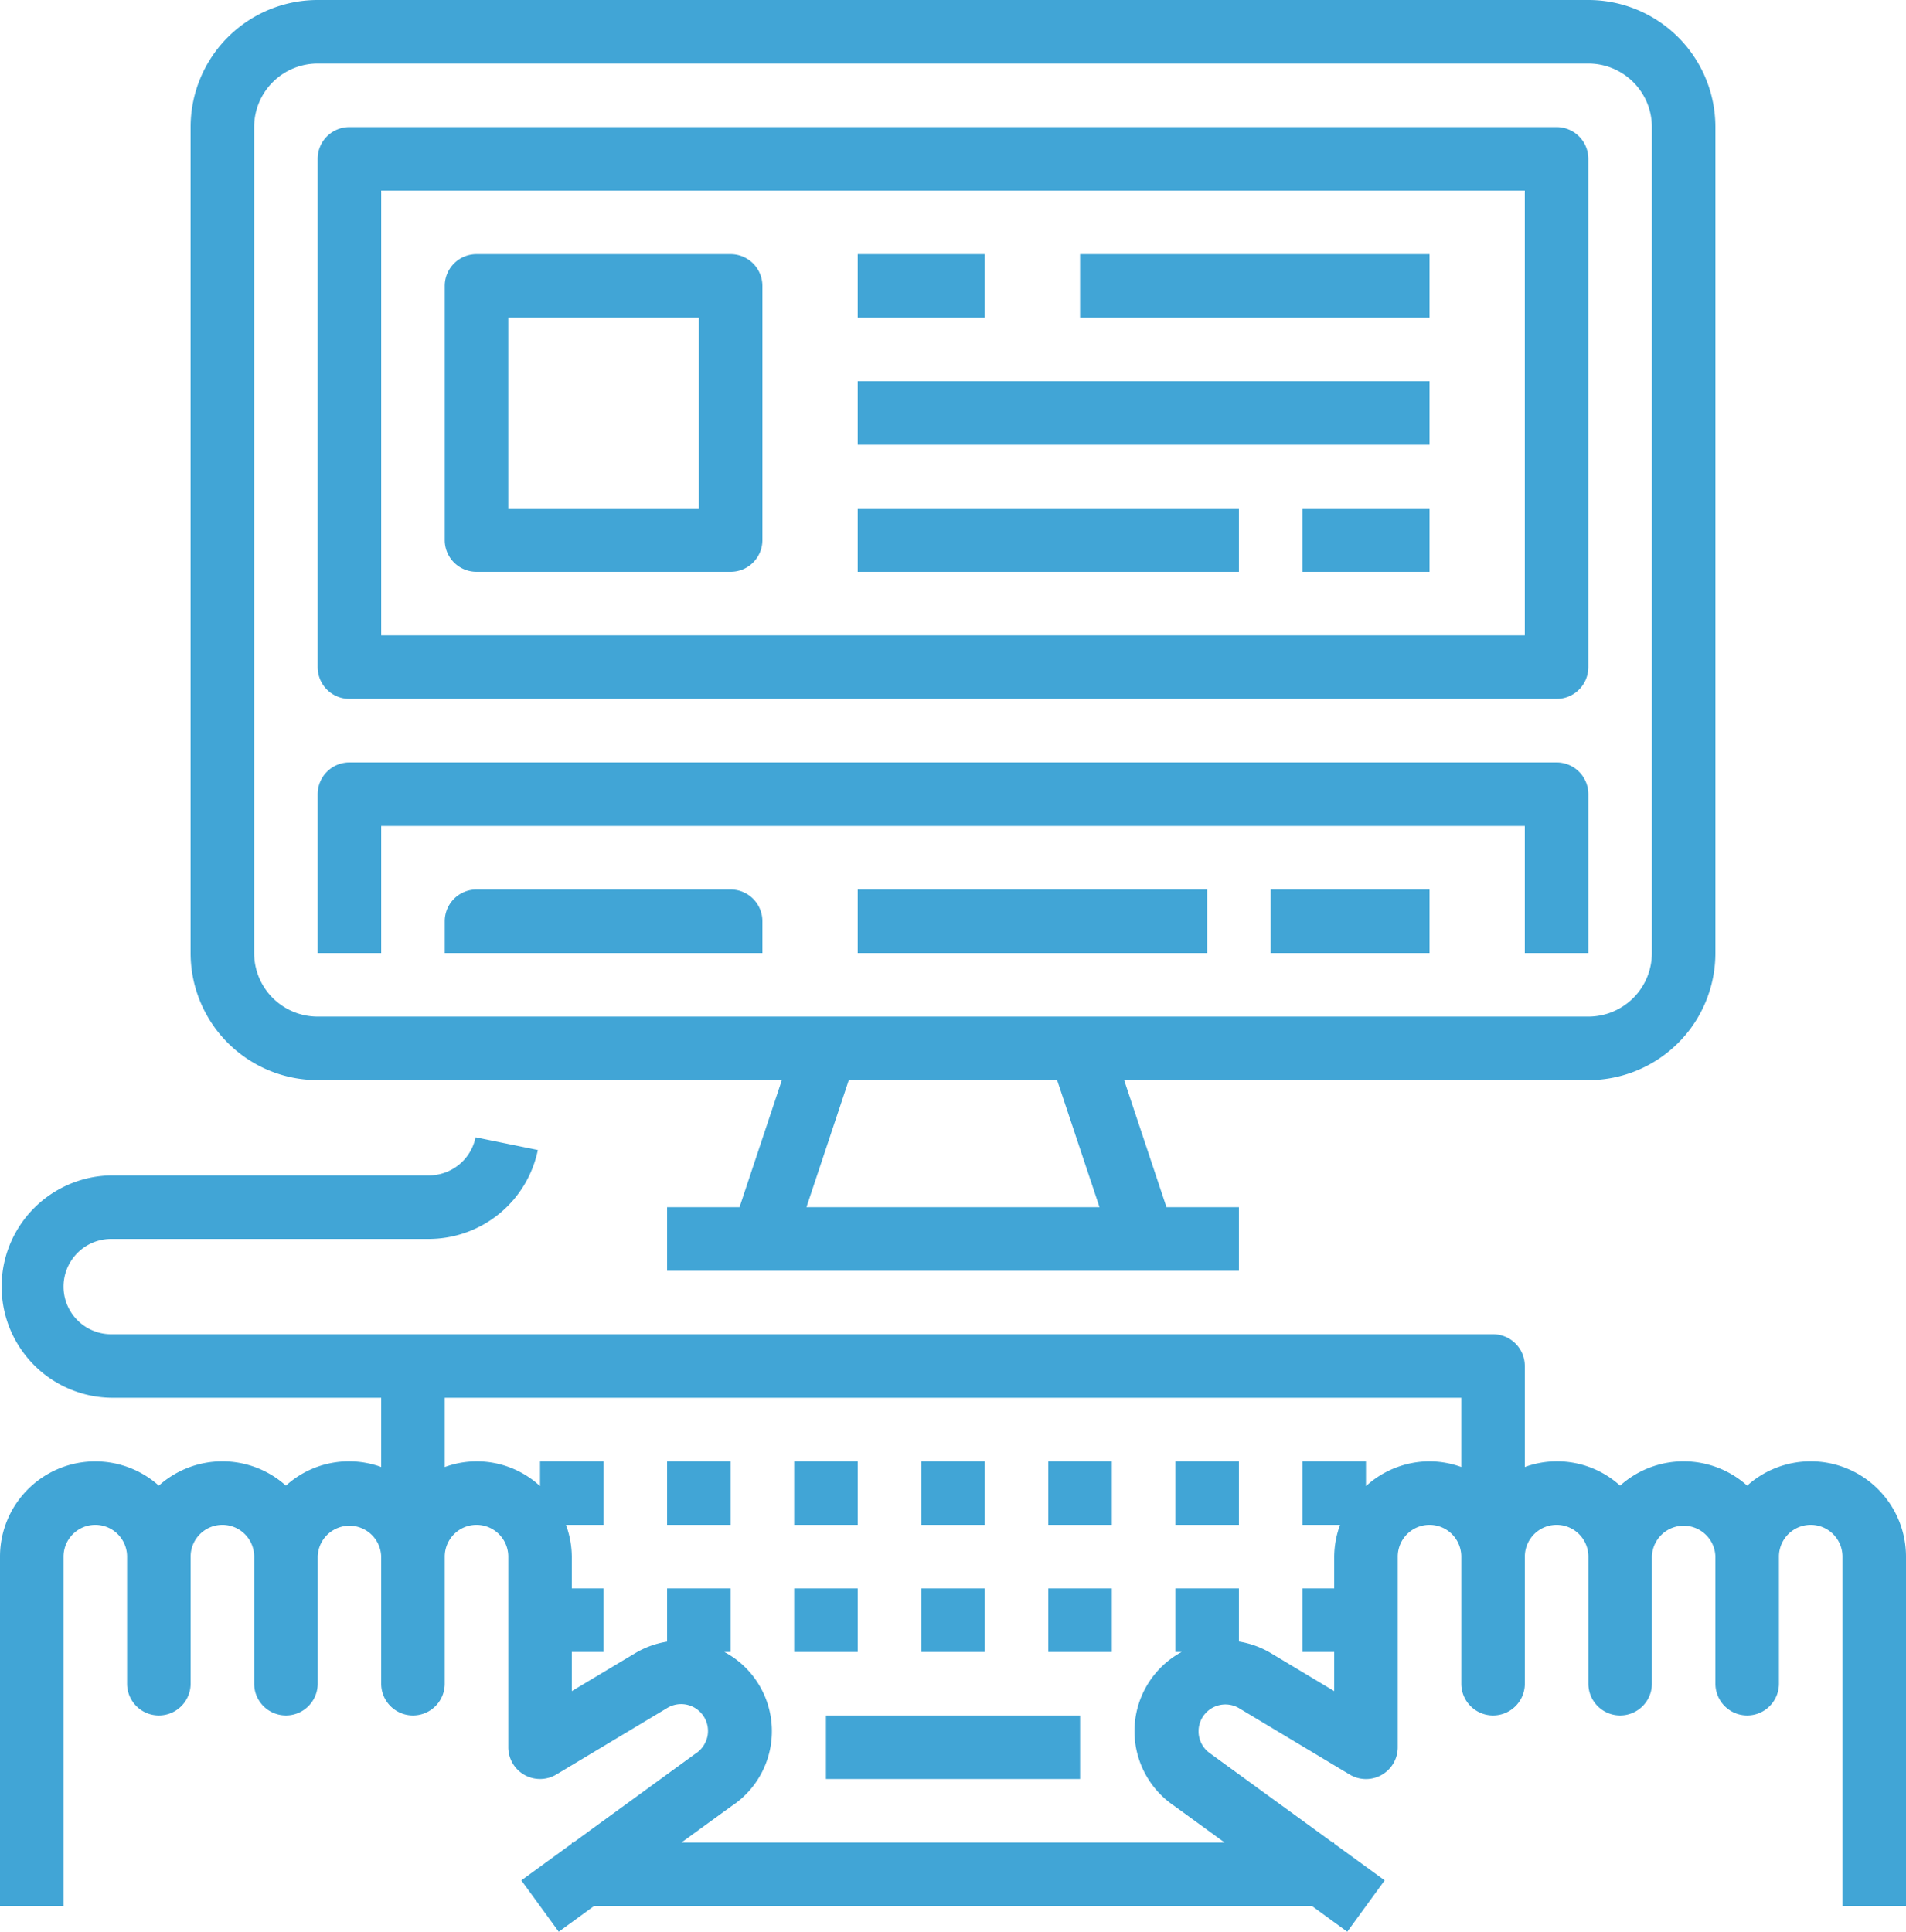
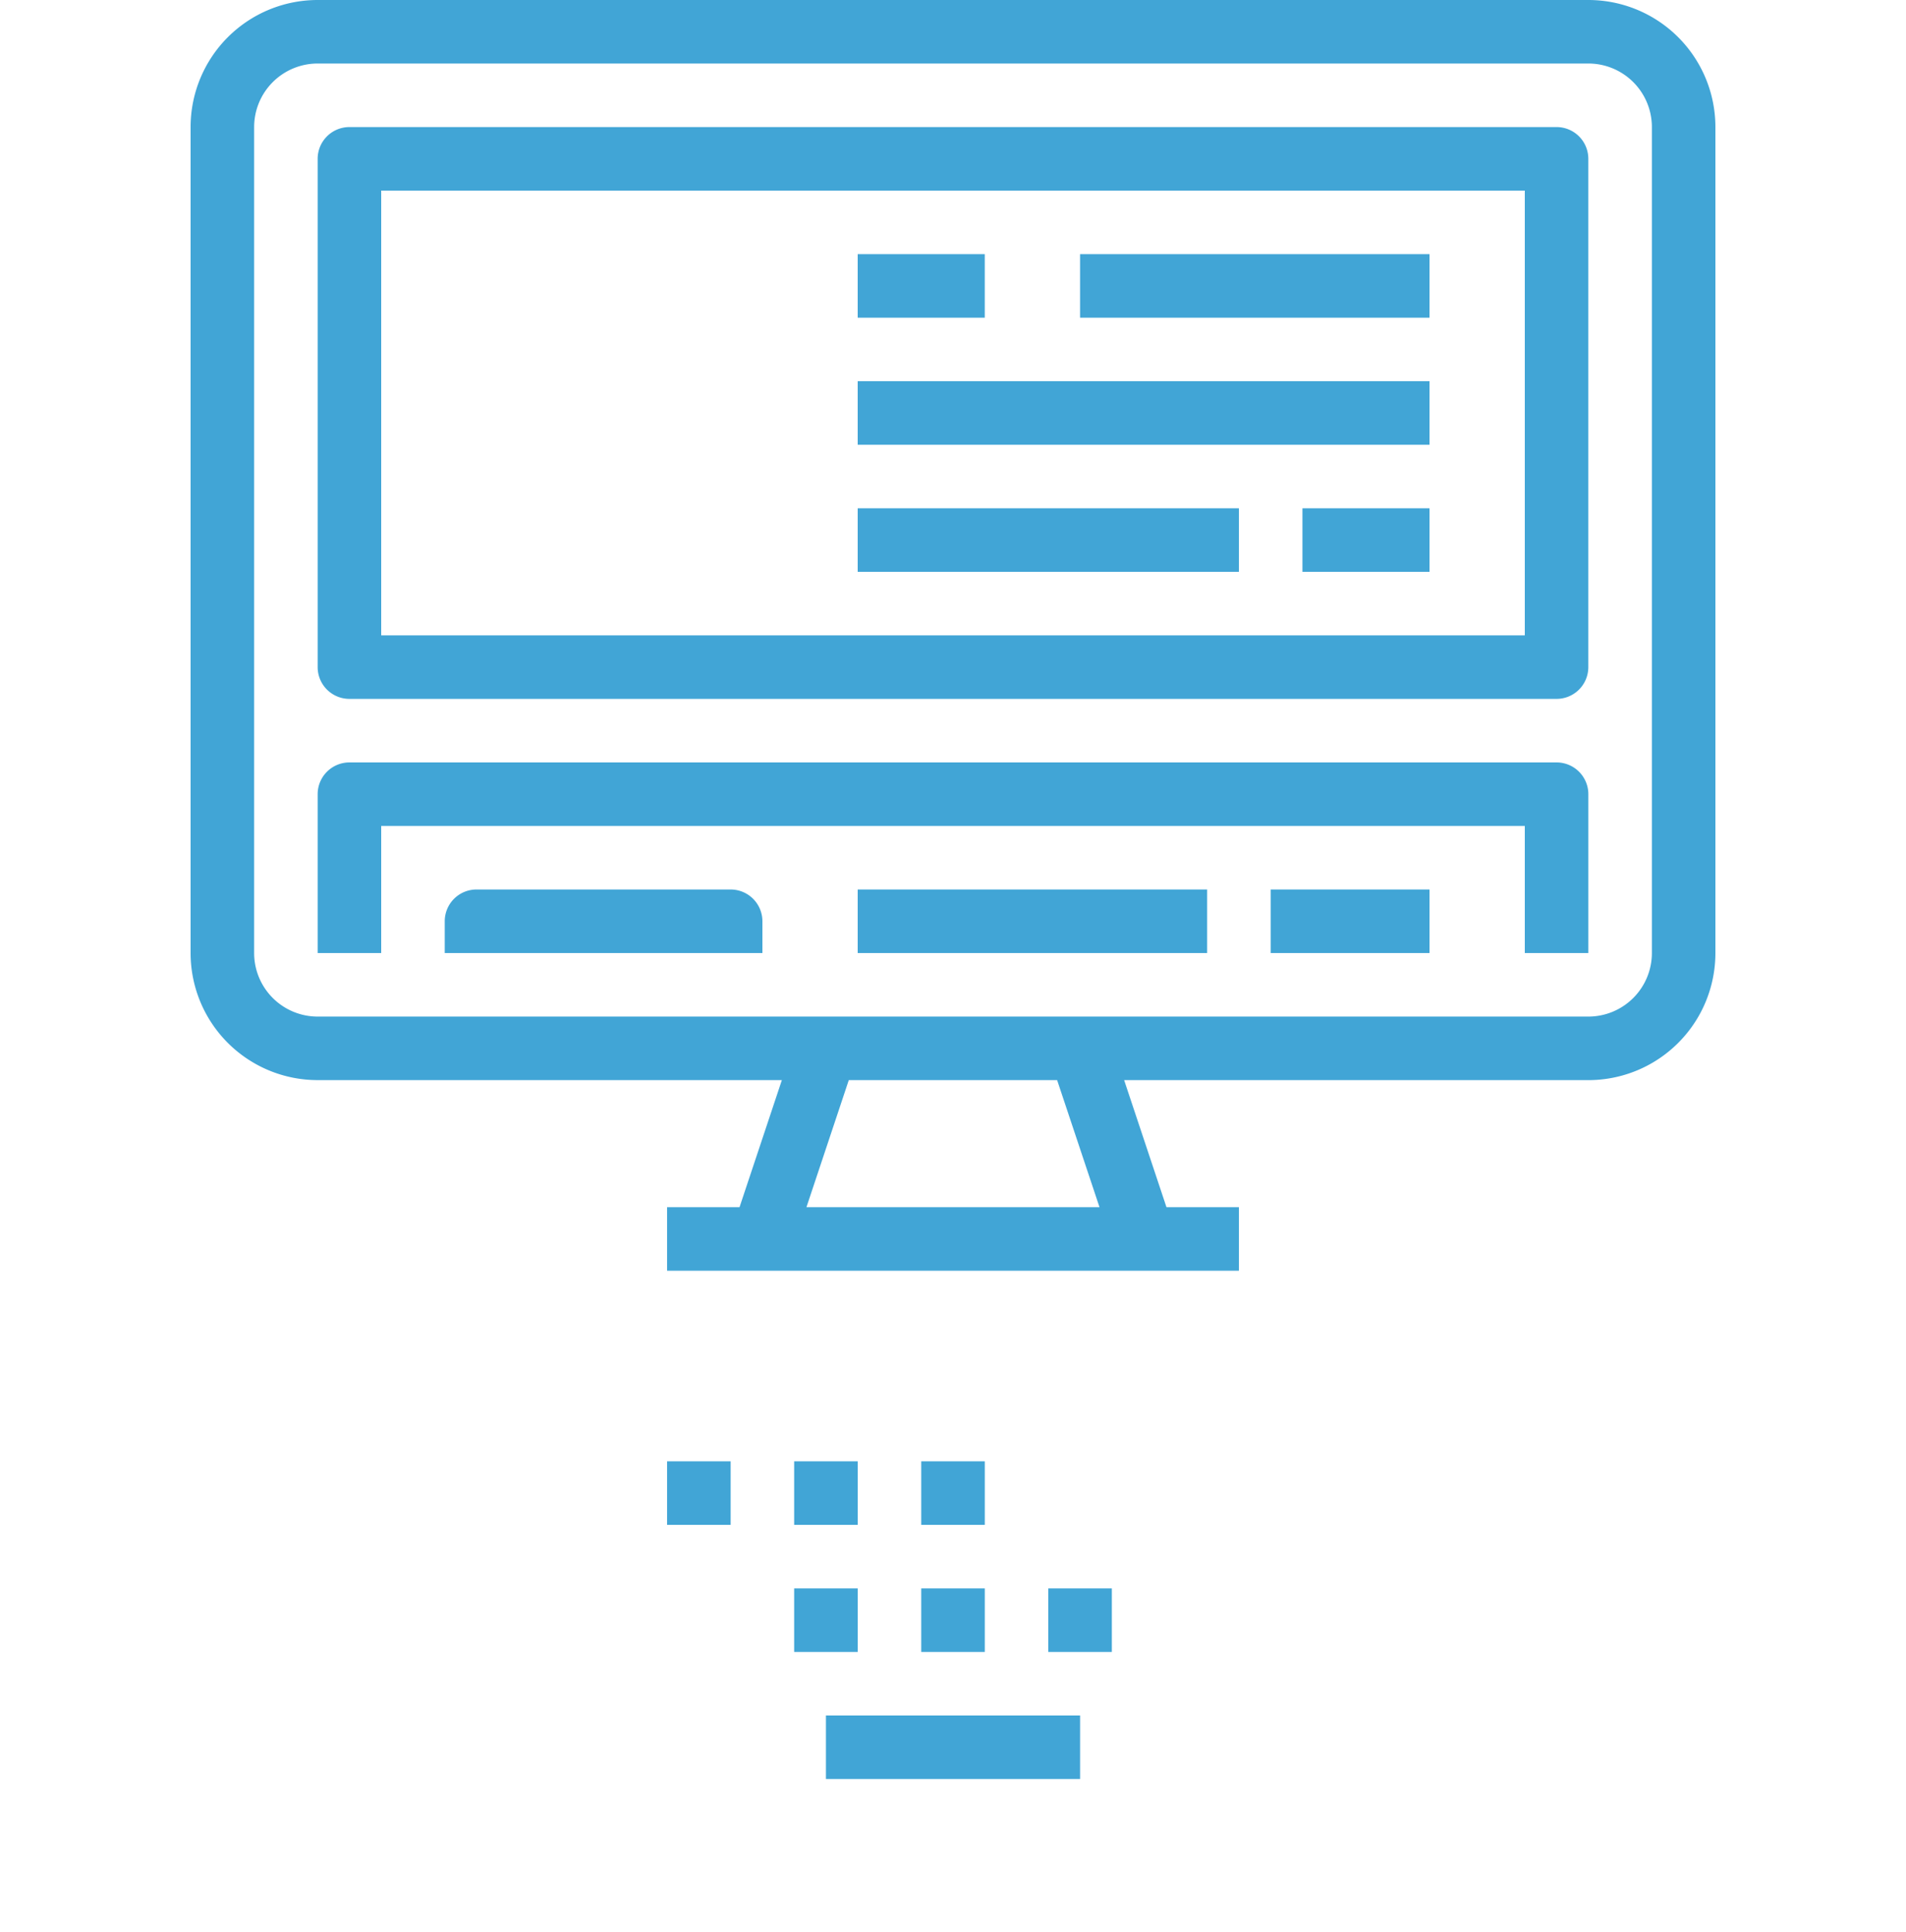
<svg xmlns="http://www.w3.org/2000/svg" width="80" height="81.079" viewBox="0 0 80 81.079">
  <g id="outline" transform="translate(-2 -2)">
    <rect id="Rettangolo_1194" data-name="Rettangolo 1194" width="2.667" height="2.667" transform="translate(40.667 63.333)" fill="#41a5d6" />
    <rect id="Rettangolo_1195" data-name="Rettangolo 1195" width="2.667" height="2.667" transform="translate(35.333 63.333)" fill="#41a5d6" />
    <rect id="Rettangolo_1196" data-name="Rettangolo 1196" width="2.667" height="2.667" transform="translate(30 63.333)" fill="#41a5d6" />
-     <rect id="Rettangolo_1197" data-name="Rettangolo 1197" width="2.667" height="2.667" transform="translate(51.333 63.333)" fill="#41a5d6" />
-     <rect id="Rettangolo_1198" data-name="Rettangolo 1198" width="2.667" height="2.667" transform="translate(46 63.333)" fill="#41a5d6" />
    <rect id="Rettangolo_1199" data-name="Rettangolo 1199" width="2.667" height="2.667" transform="translate(40.667 68.667)" fill="#41a5d6" />
    <rect id="Rettangolo_1200" data-name="Rettangolo 1200" width="2.667" height="2.667" transform="translate(35.333 68.667)" fill="#41a5d6" />
    <rect id="Rettangolo_1201" data-name="Rettangolo 1201" width="2.667" height="2.667" transform="translate(46 68.667)" fill="#41a5d6" />
    <rect id="Rettangolo_1202" data-name="Rettangolo 1202" width="10.667" height="2.667" transform="translate(36.667 74)" fill="#41a5d6" />
-     <path id="Tracciato_1997" data-name="Tracciato 1997" d="M78,51.4a3.983,3.983,0,0,0-2.667,1.021,3.992,3.992,0,0,0-5.333,0,3.945,3.945,0,0,0-4-.783V47.4a1.333,1.333,0,0,0-1.333-1.333h-58a2,2,0,0,1,0-4H20a4.681,4.681,0,0,0,4.575-3.733L21.96,37.8A2,2,0,0,1,20,39.4H6.667a4.667,4.667,0,0,0,0,9.333H18v2.905a3.945,3.945,0,0,0-4,.783,3.992,3.992,0,0,0-5.333,0A4,4,0,0,0,2,55.4V70.067H4.667V55.4a1.333,1.333,0,0,1,2.667,0v5.333a1.333,1.333,0,1,0,2.667,0V55.4a1.333,1.333,0,0,1,2.667,0v5.333a1.333,1.333,0,1,0,2.667,0V55.4A1.333,1.333,0,0,1,18,55.4v5.333a1.333,1.333,0,1,0,2.667,0V55.4a1.333,1.333,0,0,1,2.667,0v8a1.333,1.333,0,0,0,2.02,1.143l4.655-2.792a1.127,1.127,0,0,1,1.685,1.188,1.159,1.159,0,0,1-.527.748l-5.1,3.713H26v.047l-2.119,1.541,1.571,2.157,1.481-1.079H57.067l1.481,1.079,1.571-2.157L58,67.448V67.4h-.065l-5.147-3.744a1.127,1.127,0,0,1,1.2-1.905l4.655,2.792A1.333,1.333,0,0,0,60.667,63.4v-8a1.333,1.333,0,0,1,2.667,0v5.333a1.333,1.333,0,0,0,2.667,0V55.4a1.333,1.333,0,0,1,2.667,0v5.333a1.333,1.333,0,1,0,2.667,0V55.4A1.333,1.333,0,0,1,74,55.4v5.333a1.333,1.333,0,1,0,2.667,0V55.4a1.333,1.333,0,0,1,2.667,0V70.067H82V55.4A4,4,0,0,0,78,51.4Zm-16,0a3.975,3.975,0,0,0-2.667,1.04V51.4H56.667v2.667h1.579A3.955,3.955,0,0,0,58,55.4v1.333H56.667V59.4H58v1.645l-2.636-1.581a3.807,3.807,0,0,0-1.364-.5V56.733H51.333V59.4H51.6a3.781,3.781,0,0,0-.34,6.444L53.4,67.4H30.6l2.1-1.525a3.768,3.768,0,0,0-.3-6.475h.267V56.733H30v2.235a3.766,3.766,0,0,0-1.364.5L26,61.045V59.4h1.333V56.733H26V55.4a3.955,3.955,0,0,0-.245-1.333h1.579V51.4H24.667v1.04a3.909,3.909,0,0,0-4-.8V48.733H63.333v2.905A3.951,3.951,0,0,0,62,51.4Z" transform="translate(0 11.933)" fill="#41a5d6" />
    <path id="Tracciato_1998" data-name="Tracciato 1998" d="M13.333,47.333H32.817L31.04,52.667H28v2.667H52V52.667H48.96l-1.777-5.333H66.667A5.333,5.333,0,0,0,72,42V7.333A5.333,5.333,0,0,0,66.667,2H13.333A5.333,5.333,0,0,0,8,7.333V42a5.333,5.333,0,0,0,5.333,5.333Zm32.816,5.333h-12.3l1.777-5.333h8.744ZM10.667,7.333a2.667,2.667,0,0,1,2.667-2.667H66.667a2.667,2.667,0,0,1,2.667,2.667V42a2.667,2.667,0,0,1-2.667,2.667H13.333A2.667,2.667,0,0,1,10.667,42Z" transform="translate(2)" fill="#41a5d6" />
    <path id="Tracciato_1999" data-name="Tracciato 1999" d="M13.333,30H64a1.333,1.333,0,0,0,1.333-1.333V7.333A1.333,1.333,0,0,0,64,6H13.333A1.333,1.333,0,0,0,12,7.333V28.667A1.333,1.333,0,0,0,13.333,30ZM14.667,8.667h48V27.333h-48Z" transform="translate(3.333 1.333)" fill="#41a5d6" />
-     <path id="Tracciato_2000" data-name="Tracciato 2000" d="M28,10H17.333A1.333,1.333,0,0,0,16,11.333V22a1.333,1.333,0,0,0,1.333,1.333H28A1.333,1.333,0,0,0,29.333,22V11.333A1.333,1.333,0,0,0,28,10ZM26.667,20.667h-8v-8h8Z" transform="translate(4.667 2.667)" fill="#41a5d6" />
    <rect id="Rettangolo_1203" data-name="Rettangolo 1203" width="5.333" height="2.667" transform="translate(38 12.667)" fill="#41a5d6" />
    <rect id="Rettangolo_1204" data-name="Rettangolo 1204" width="14.667" height="2.667" transform="translate(47.333 12.667)" fill="#41a5d6" />
    <rect id="Rettangolo_1205" data-name="Rettangolo 1205" width="24" height="2.667" transform="translate(38 18)" fill="#41a5d6" />
    <rect id="Rettangolo_1206" data-name="Rettangolo 1206" width="16" height="2.667" transform="translate(38 23.333)" fill="#41a5d6" />
    <rect id="Rettangolo_1207" data-name="Rettangolo 1207" width="5.333" height="2.667" transform="translate(56.667 23.333)" fill="#41a5d6" />
    <path id="Tracciato_2001" data-name="Tracciato 2001" d="M14.667,28.667h48V34h2.667V27.333A1.333,1.333,0,0,0,64,26H13.333A1.333,1.333,0,0,0,12,27.333V34h2.667Z" transform="translate(3.333 8)" fill="#41a5d6" />
    <path id="Tracciato_2002" data-name="Tracciato 2002" d="M28,30H17.333A1.333,1.333,0,0,0,16,31.333v1.333H29.333V31.333A1.333,1.333,0,0,0,28,30Z" transform="translate(4.667 9.333)" fill="#41a5d6" />
    <rect id="Rettangolo_1208" data-name="Rettangolo 1208" width="14.667" height="2.667" transform="translate(38 39.333)" fill="#41a5d6" />
    <rect id="Rettangolo_1209" data-name="Rettangolo 1209" width="6.667" height="2.667" transform="translate(55.333 39.333)" fill="#41a5d6" />
  </g>
</svg>